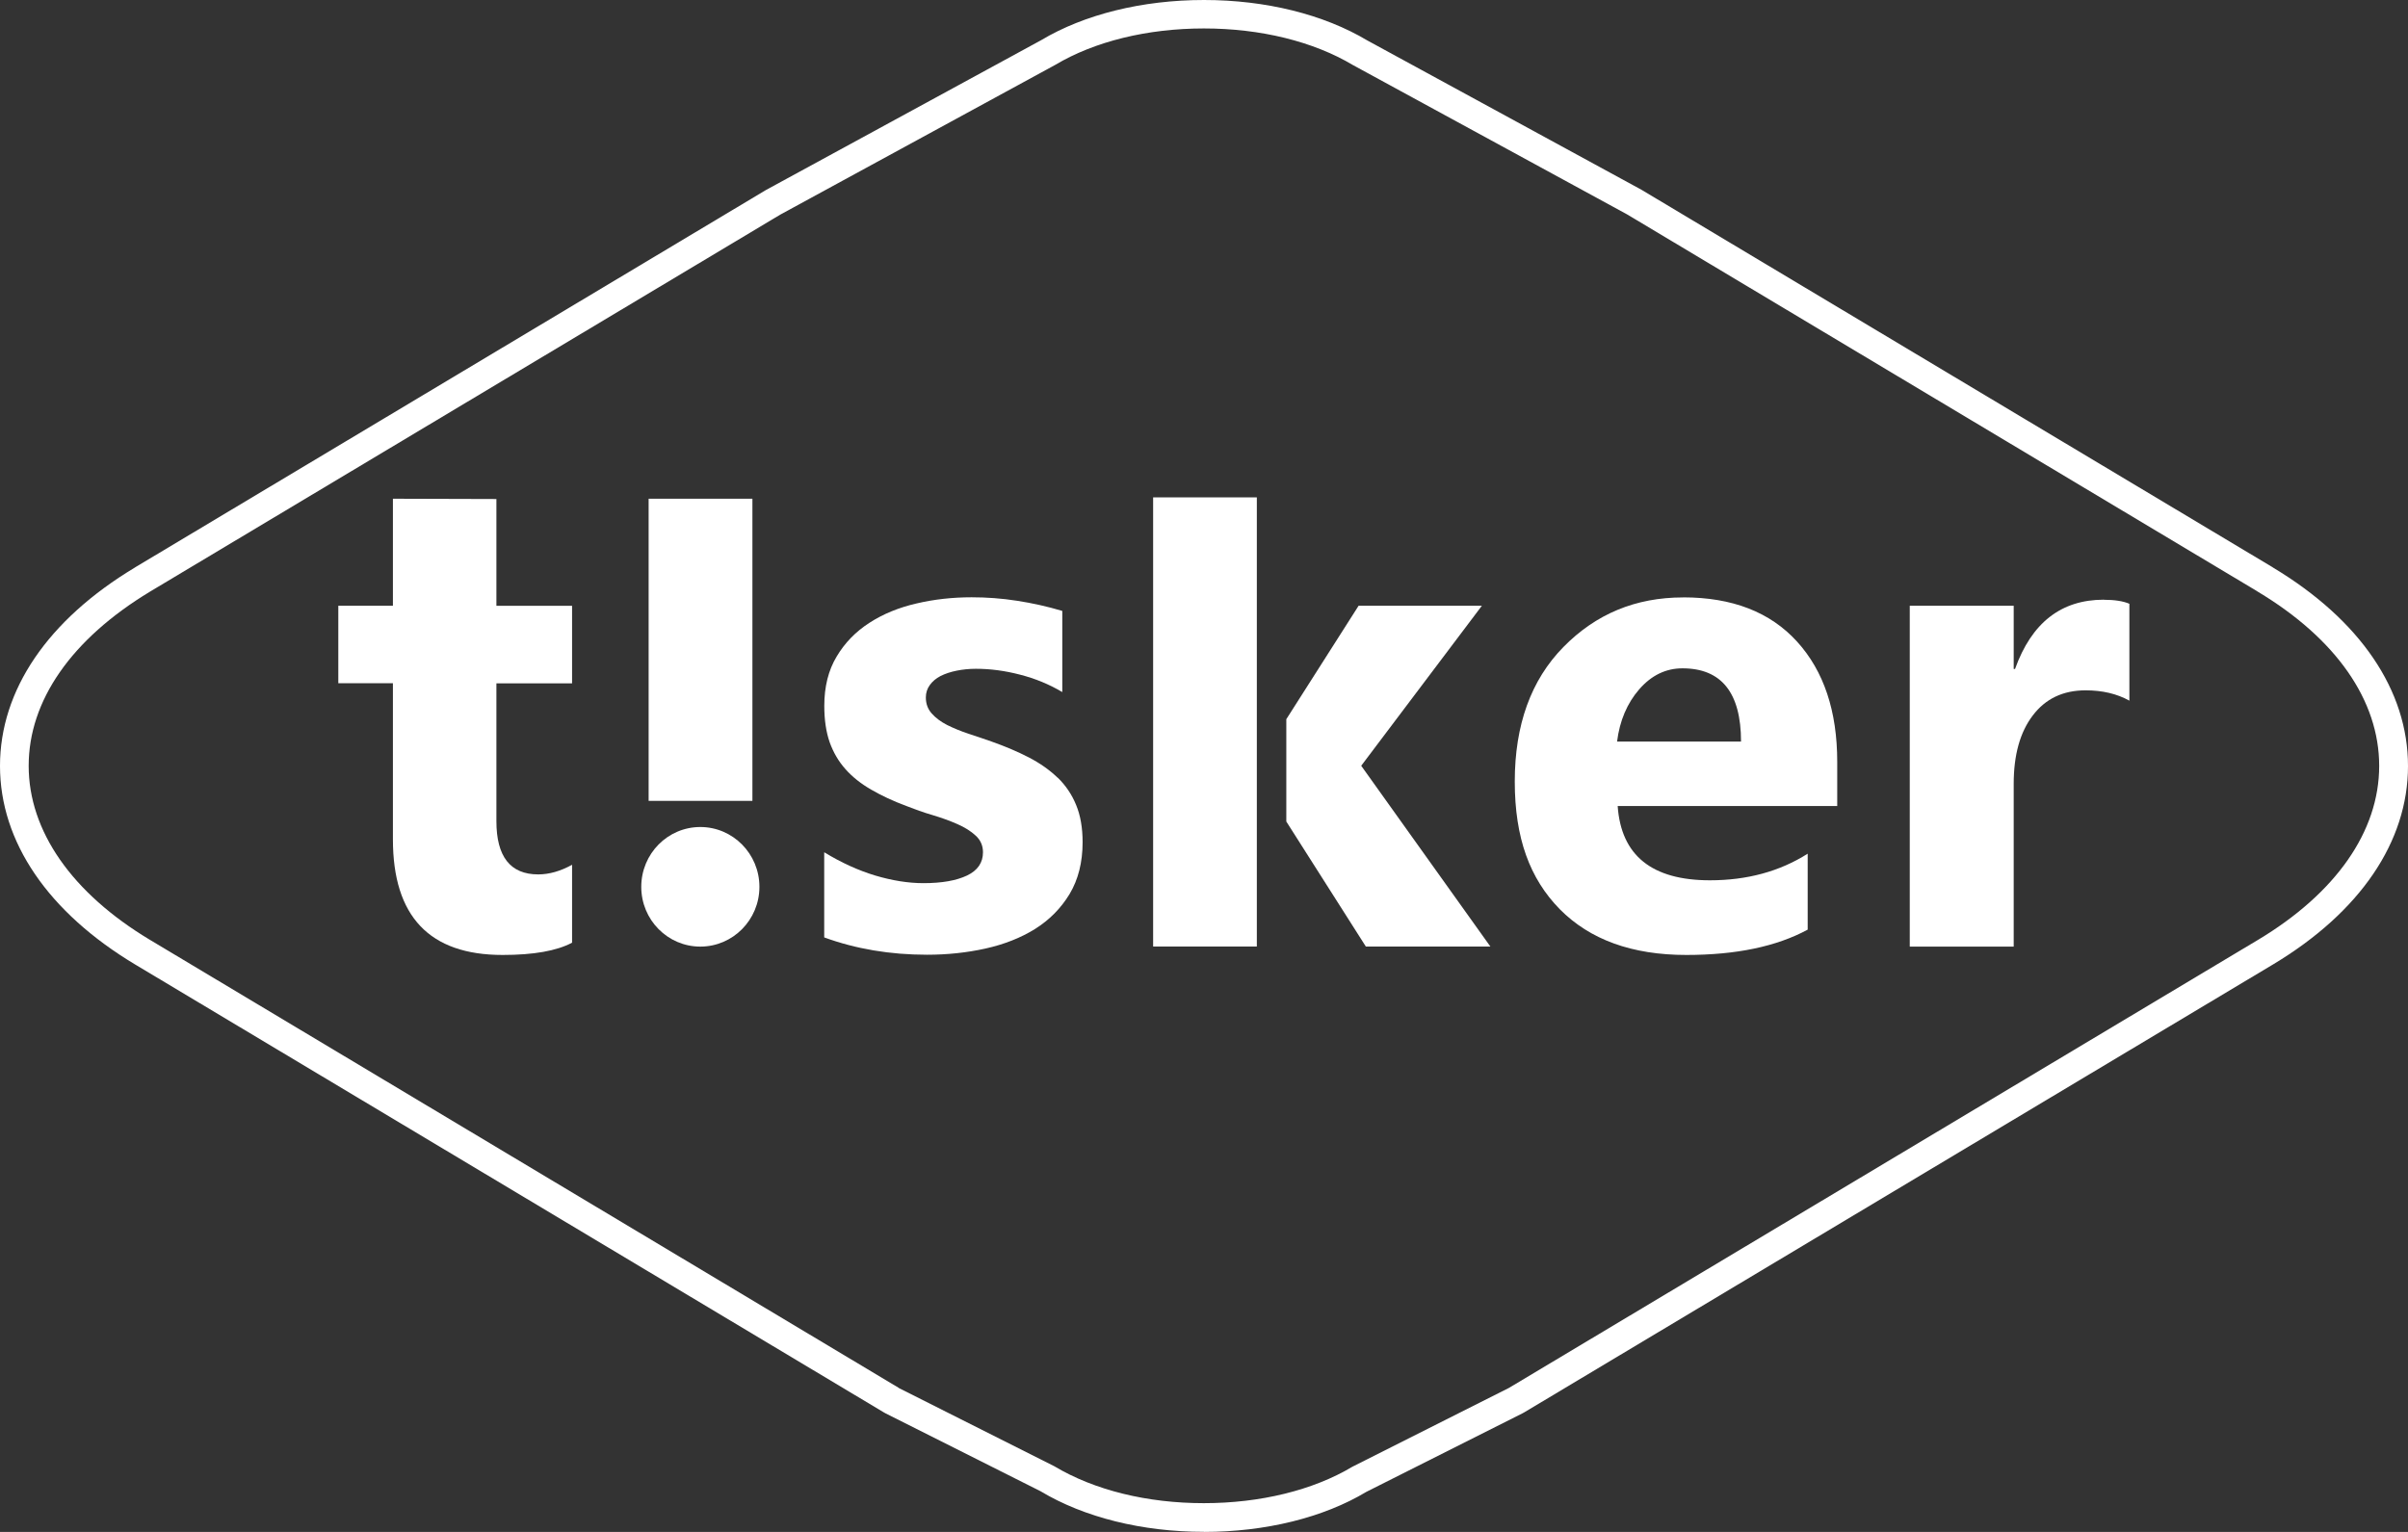
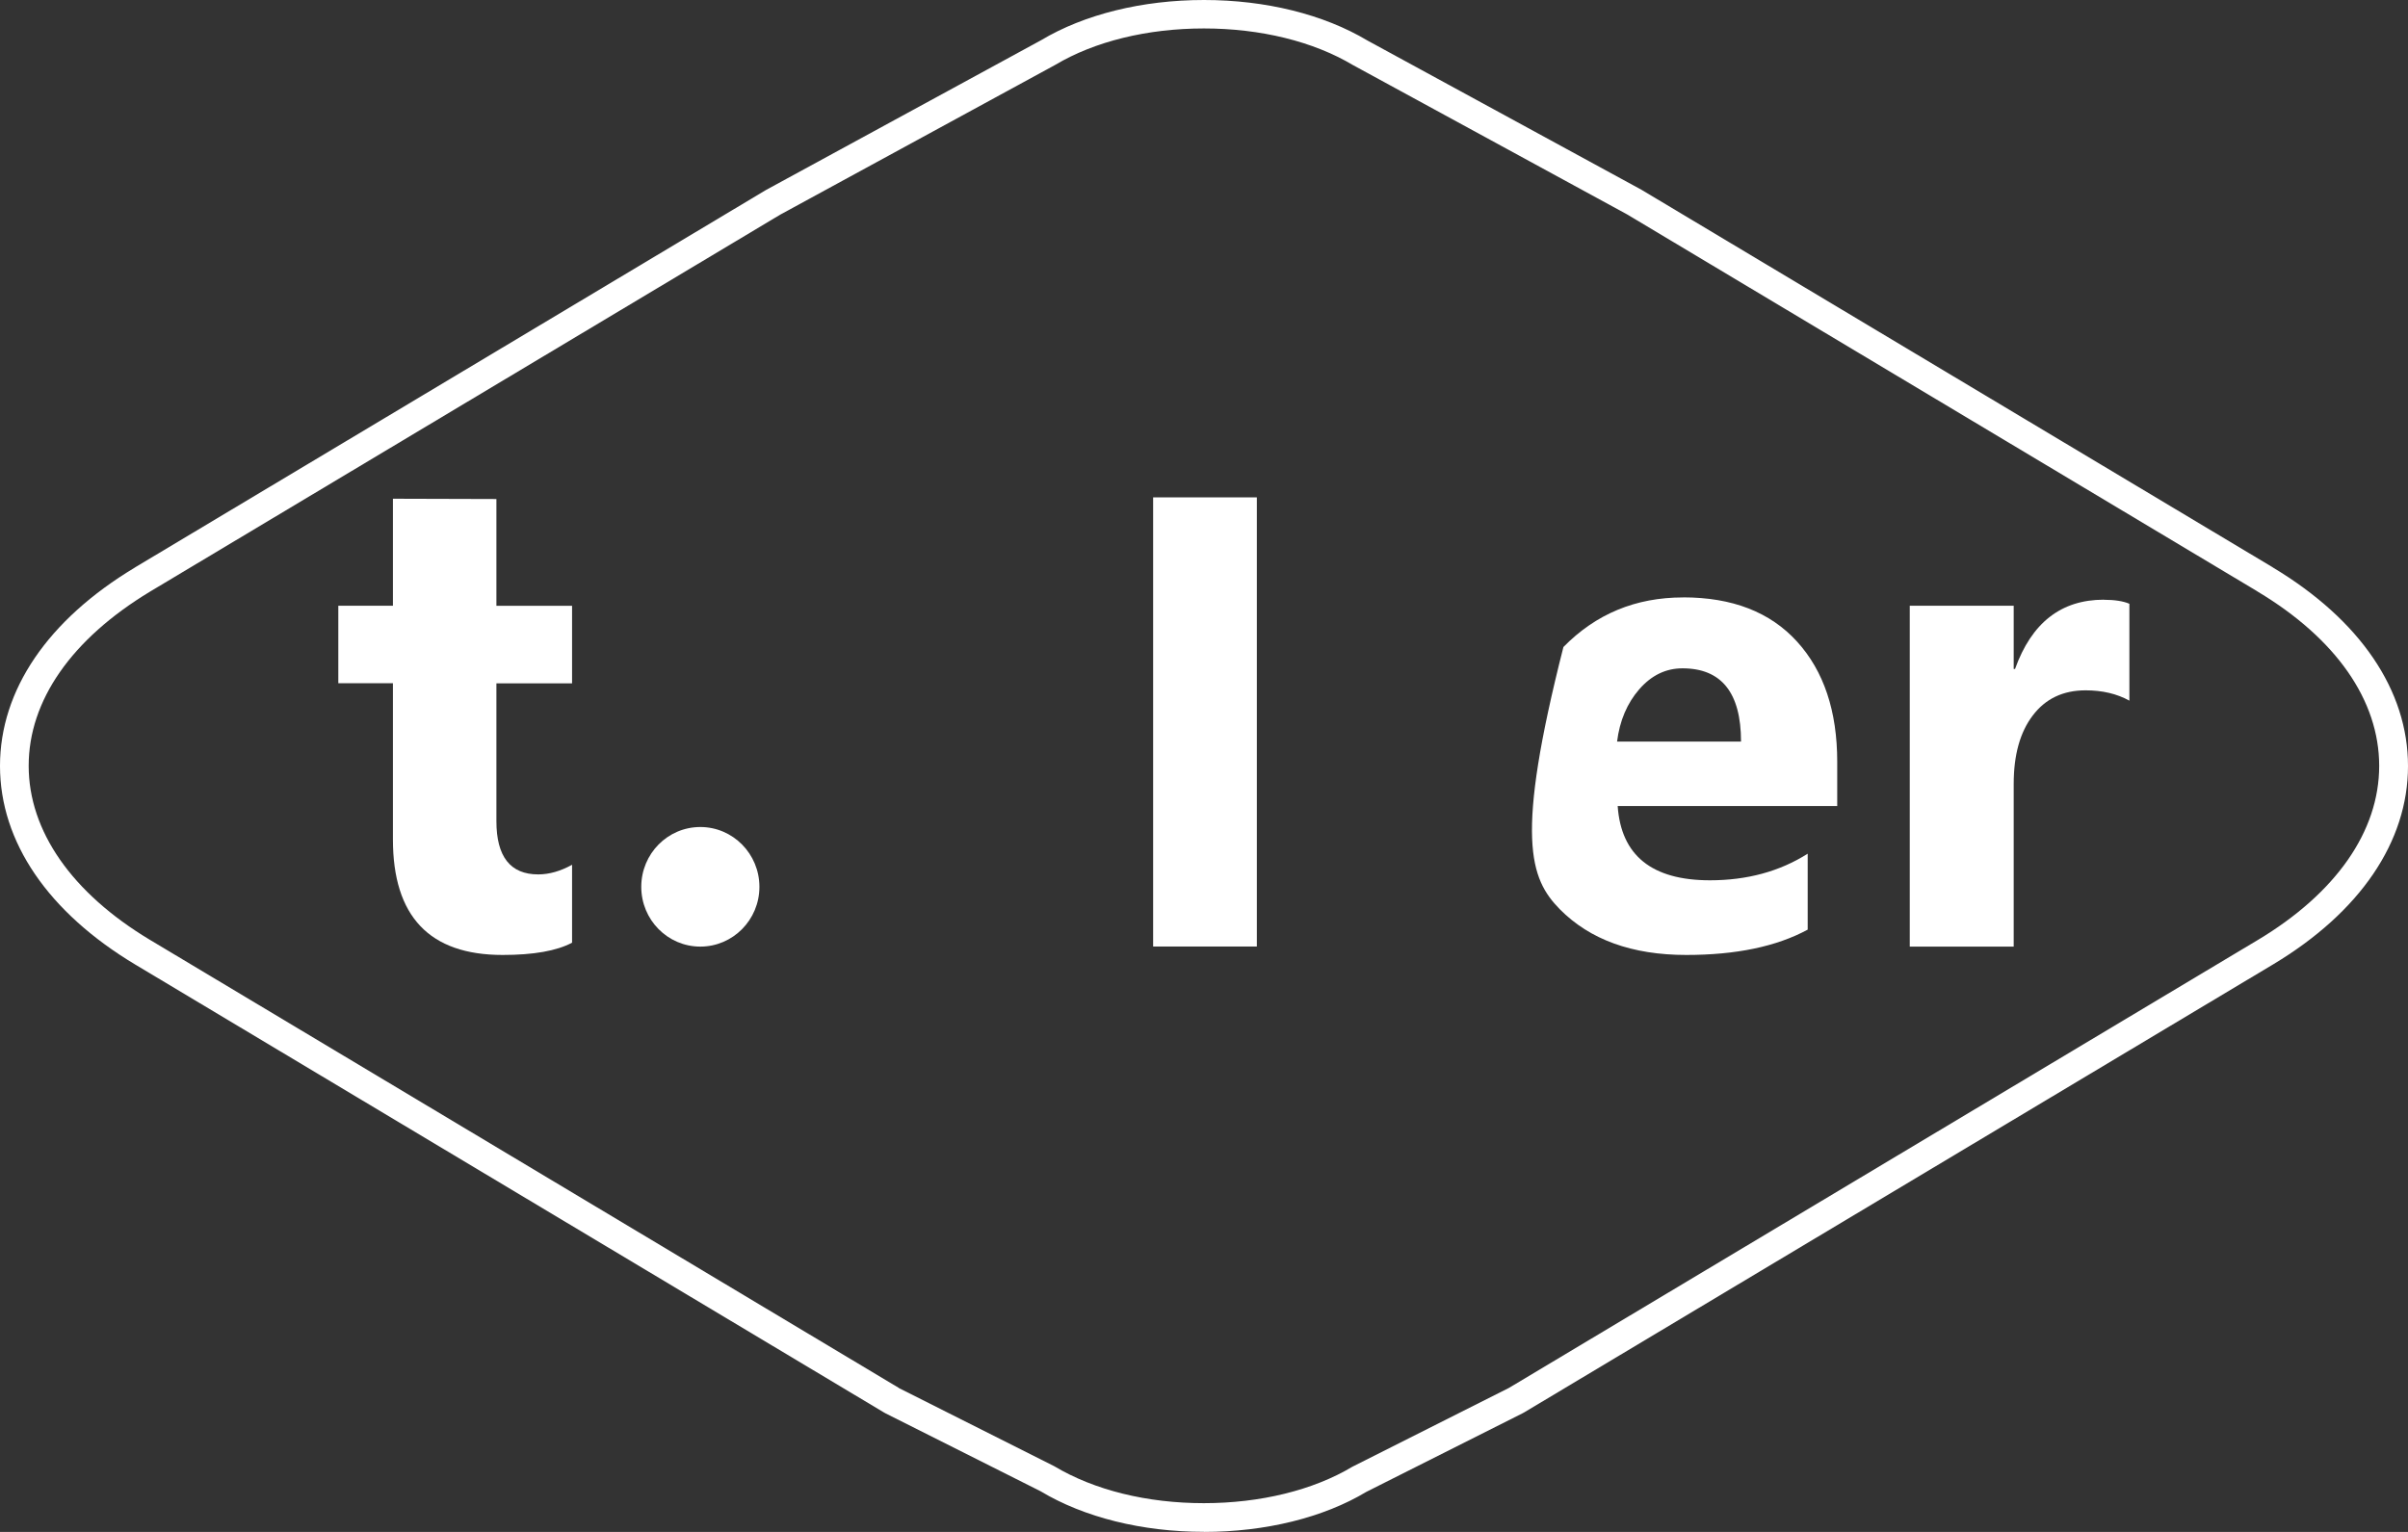
<svg xmlns="http://www.w3.org/2000/svg" width="121px" height="77px" viewBox="0 0 121 77" version="1.1">
  <rect x="0" y="0" width="121" height="77" fill="#333333" stroke="none" />
  <title>tinker logo</title>
  <g id="page" stroke="none" stroke-width="1" fill="none" fill-rule="evenodd">
    <g id="page-b" transform="translate(-64, -3898)" fill="#FFFFFF" fill-rule="nonzero">
      <g id="Group-13" transform="translate(0, 3654)">
        <g id="tinker-logo" transform="translate(64, 244)">
          <path d="M60.496,76.996 C57.398,76.996 54.483,76.274 52.288,74.956 L44.515,71.049 L44.425,71 L6.835,48.505 C6.835,48.505 6.82,48.494 6.809,48.49 L6.809,48.49 C2.42,45.862 0,42.314 0,38.5 C0,34.686 2.405,31.156 6.768,28.533 C6.783,28.521 6.798,28.51 6.813,28.503 L6.813,28.503 L38.486,9.552 L52.314,2.021 C54.486,0.722 57.401,0 60.5,0 C63.599,0 66.514,0.722 68.712,2.036 L82.487,9.541 L114.187,28.506 L114.187,28.506 C114.187,28.506 114.214,28.521 114.225,28.533 C118.595,31.16 121.004,34.701 121,38.507 C121,42.31 118.592,45.851 114.221,48.475 C114.21,48.482 114.195,48.49 114.184,48.497 L76.583,70.996 L76.478,71.052 L68.659,74.986 C66.51,76.278 63.595,77 60.496,77 L60.496,77 L60.496,76.996 Z M45.16,69.765 L52.978,73.699 C55,74.908 57.653,75.555 60.492,75.555 C63.332,75.555 65.985,74.904 67.962,73.721 L75.825,69.761 L113.403,47.277 C113.403,47.277 113.426,47.262 113.441,47.255 C117.38,44.897 119.552,41.786 119.552,38.496 C119.552,35.206 117.384,32.096 113.448,29.738 C113.437,29.73 113.422,29.723 113.411,29.712 L81.767,10.78 L67.992,3.275 C65.992,2.081 63.34,1.43 60.496,1.43 C57.653,1.43 55.004,2.081 53.027,3.26 L39.203,10.791 L7.555,29.727 C7.555,29.727 7.544,29.734 7.537,29.738 C3.586,32.126 1.441,35.221 1.441,38.493 C1.441,41.764 3.605,44.882 7.533,47.24 C7.54,47.24 7.552,47.251 7.559,47.255 L45.164,69.761 L45.16,69.761 L45.16,69.765 Z" id="Shape" />
          <g id="Group" transform="translate(17, 25)">
            <path d="M7.944,0.083 L2.744,0.068 L2.744,5.446 L0,5.446 L0,9.343 L2.744,9.343 L2.744,17.19 C2.744,21.065 4.583,23 8.258,23 C9.81,23 10.972,22.795 11.746,22.383 L11.746,18.467 C11.163,18.789 10.595,18.951 10.045,18.951 C8.643,18.951 7.944,18.058 7.944,16.274 L7.944,9.347 L11.746,9.347 L11.746,5.45 L7.944,5.45 L7.944,0.087 L7.944,0.087 L7.944,0.083 Z" id="Path" />
-             <rect id="Rectangle" x="15.593" y="0.068" width="5.215" height="15.187" />
-             <path d="M36.151,14.096 C35.747,13.706 35.265,13.365 34.704,13.074 C34.14,12.782 33.515,12.517 32.82,12.271 C32.435,12.134 32.046,12.006 31.657,11.877 C31.269,11.748 30.913,11.6 30.592,11.441 C30.274,11.278 30.016,11.085 29.818,10.862 C29.62,10.638 29.523,10.373 29.523,10.059 C29.523,9.824 29.59,9.612 29.725,9.43 C29.855,9.248 30.035,9.097 30.267,8.976 C30.498,8.862 30.768,8.771 31.07,8.711 C31.373,8.65 31.695,8.616 32.039,8.616 C32.768,8.616 33.504,8.714 34.256,8.911 C35.015,9.105 35.721,9.396 36.379,9.786 L36.379,5.707 C35.631,5.484 34.869,5.314 34.099,5.196 C33.328,5.075 32.57,5.022 31.822,5.022 C30.865,5.022 29.941,5.124 29.055,5.332 C28.166,5.537 27.377,5.859 26.693,6.302 C26.001,6.745 25.452,7.309 25.04,8.002 C24.625,8.692 24.42,9.521 24.42,10.476 C24.42,11.18 24.509,11.786 24.689,12.305 C24.872,12.816 25.134,13.267 25.481,13.657 C25.829,14.051 26.259,14.392 26.771,14.687 C27.28,14.982 27.87,15.263 28.547,15.513 C28.966,15.679 29.396,15.835 29.852,15.967 C30.304,16.103 30.719,16.251 31.097,16.418 C31.478,16.584 31.792,16.781 32.031,17.005 C32.27,17.224 32.394,17.505 32.394,17.838 C32.394,18.361 32.125,18.754 31.59,19.008 C31.055,19.262 30.326,19.391 29.403,19.391 C28.64,19.391 27.837,19.262 26.981,19.008 C26.132,18.751 25.272,18.361 24.416,17.838 L24.416,22.118 C26.001,22.697 27.725,22.989 29.586,22.989 C30.596,22.989 31.575,22.886 32.517,22.678 C33.456,22.47 34.293,22.14 35.011,21.693 C35.732,21.239 36.312,20.656 36.749,19.932 C37.179,19.213 37.4,18.345 37.4,17.334 C37.4,16.607 37.291,15.982 37.074,15.46 C36.861,14.937 36.551,14.479 36.151,14.089 L36.151,14.096 L36.151,14.096 Z" id="Path" />
-             <path d="M67.573,5.029 C65.191,5.029 63.191,5.859 61.561,7.521 C59.931,9.18 59.116,11.438 59.116,14.282 C59.116,17.126 59.872,19.164 61.378,20.701 C62.892,22.231 65.005,23 67.737,23 C70.235,23 72.268,22.576 73.835,21.727 L73.835,17.91 C72.425,18.804 70.784,19.247 68.926,19.247 C66.006,19.247 64.459,18.001 64.287,15.513 L75.319,15.513 L75.319,13.289 C75.319,10.744 74.646,8.73 73.3,7.249 C71.951,5.764 70.044,5.026 67.577,5.026 L67.573,5.026 L67.573,5.029 Z M64.257,12.274 C64.388,11.225 64.762,10.347 65.371,9.646 C65.984,8.942 66.709,8.593 67.543,8.593 C69.502,8.593 70.485,9.82 70.485,12.274 L64.257,12.274 Z" id="Shape" />
+             <path d="M67.573,5.029 C65.191,5.029 63.191,5.859 61.561,7.521 C59.116,17.126 59.872,19.164 61.378,20.701 C62.892,22.231 65.005,23 67.737,23 C70.235,23 72.268,22.576 73.835,21.727 L73.835,17.91 C72.425,18.804 70.784,19.247 68.926,19.247 C66.006,19.247 64.459,18.001 64.287,15.513 L75.319,15.513 L75.319,13.289 C75.319,10.744 74.646,8.73 73.3,7.249 C71.951,5.764 70.044,5.026 67.577,5.026 L67.573,5.026 L67.573,5.029 Z M64.257,12.274 C64.388,11.225 64.762,10.347 65.371,9.646 C65.984,8.942 66.709,8.593 67.543,8.593 C69.502,8.593 70.485,9.82 70.485,12.274 L64.257,12.274 Z" id="Shape" />
            <path d="M88.714,5.143 C86.568,5.143 85.084,6.306 84.254,8.624 L84.187,8.624 L84.187,5.446 L78.964,5.446 L78.964,22.58 L84.187,22.58 L84.187,14.399 C84.187,12.949 84.504,11.805 85.144,10.964 C85.783,10.12 86.665,9.699 87.802,9.699 C88.639,9.699 89.372,9.87 90,10.218 L90,5.348 C89.69,5.215 89.26,5.147 88.71,5.147 L88.714,5.147 L88.714,5.143 Z" id="Path" />
            <path d="M18.191,16.569 C16.55,16.569 15.223,17.914 15.223,19.576 C15.223,21.239 16.554,22.58 18.191,22.58 C19.829,22.58 21.16,21.235 21.16,19.576 C21.16,17.918 19.829,16.569 18.191,16.569 L18.191,16.569 Z" id="Path" />
-             <polygon id="Path" points="57.464 5.446 51.269 5.446 47.636 11.15 47.636 16.293 51.632 22.576 57.89 22.576 51.4 13.49" />
            <rect id="Rectangle" x="40.944" y="0" width="5.211" height="22.576" />
          </g>
        </g>
      </g>
    </g>
  </g>
</svg>